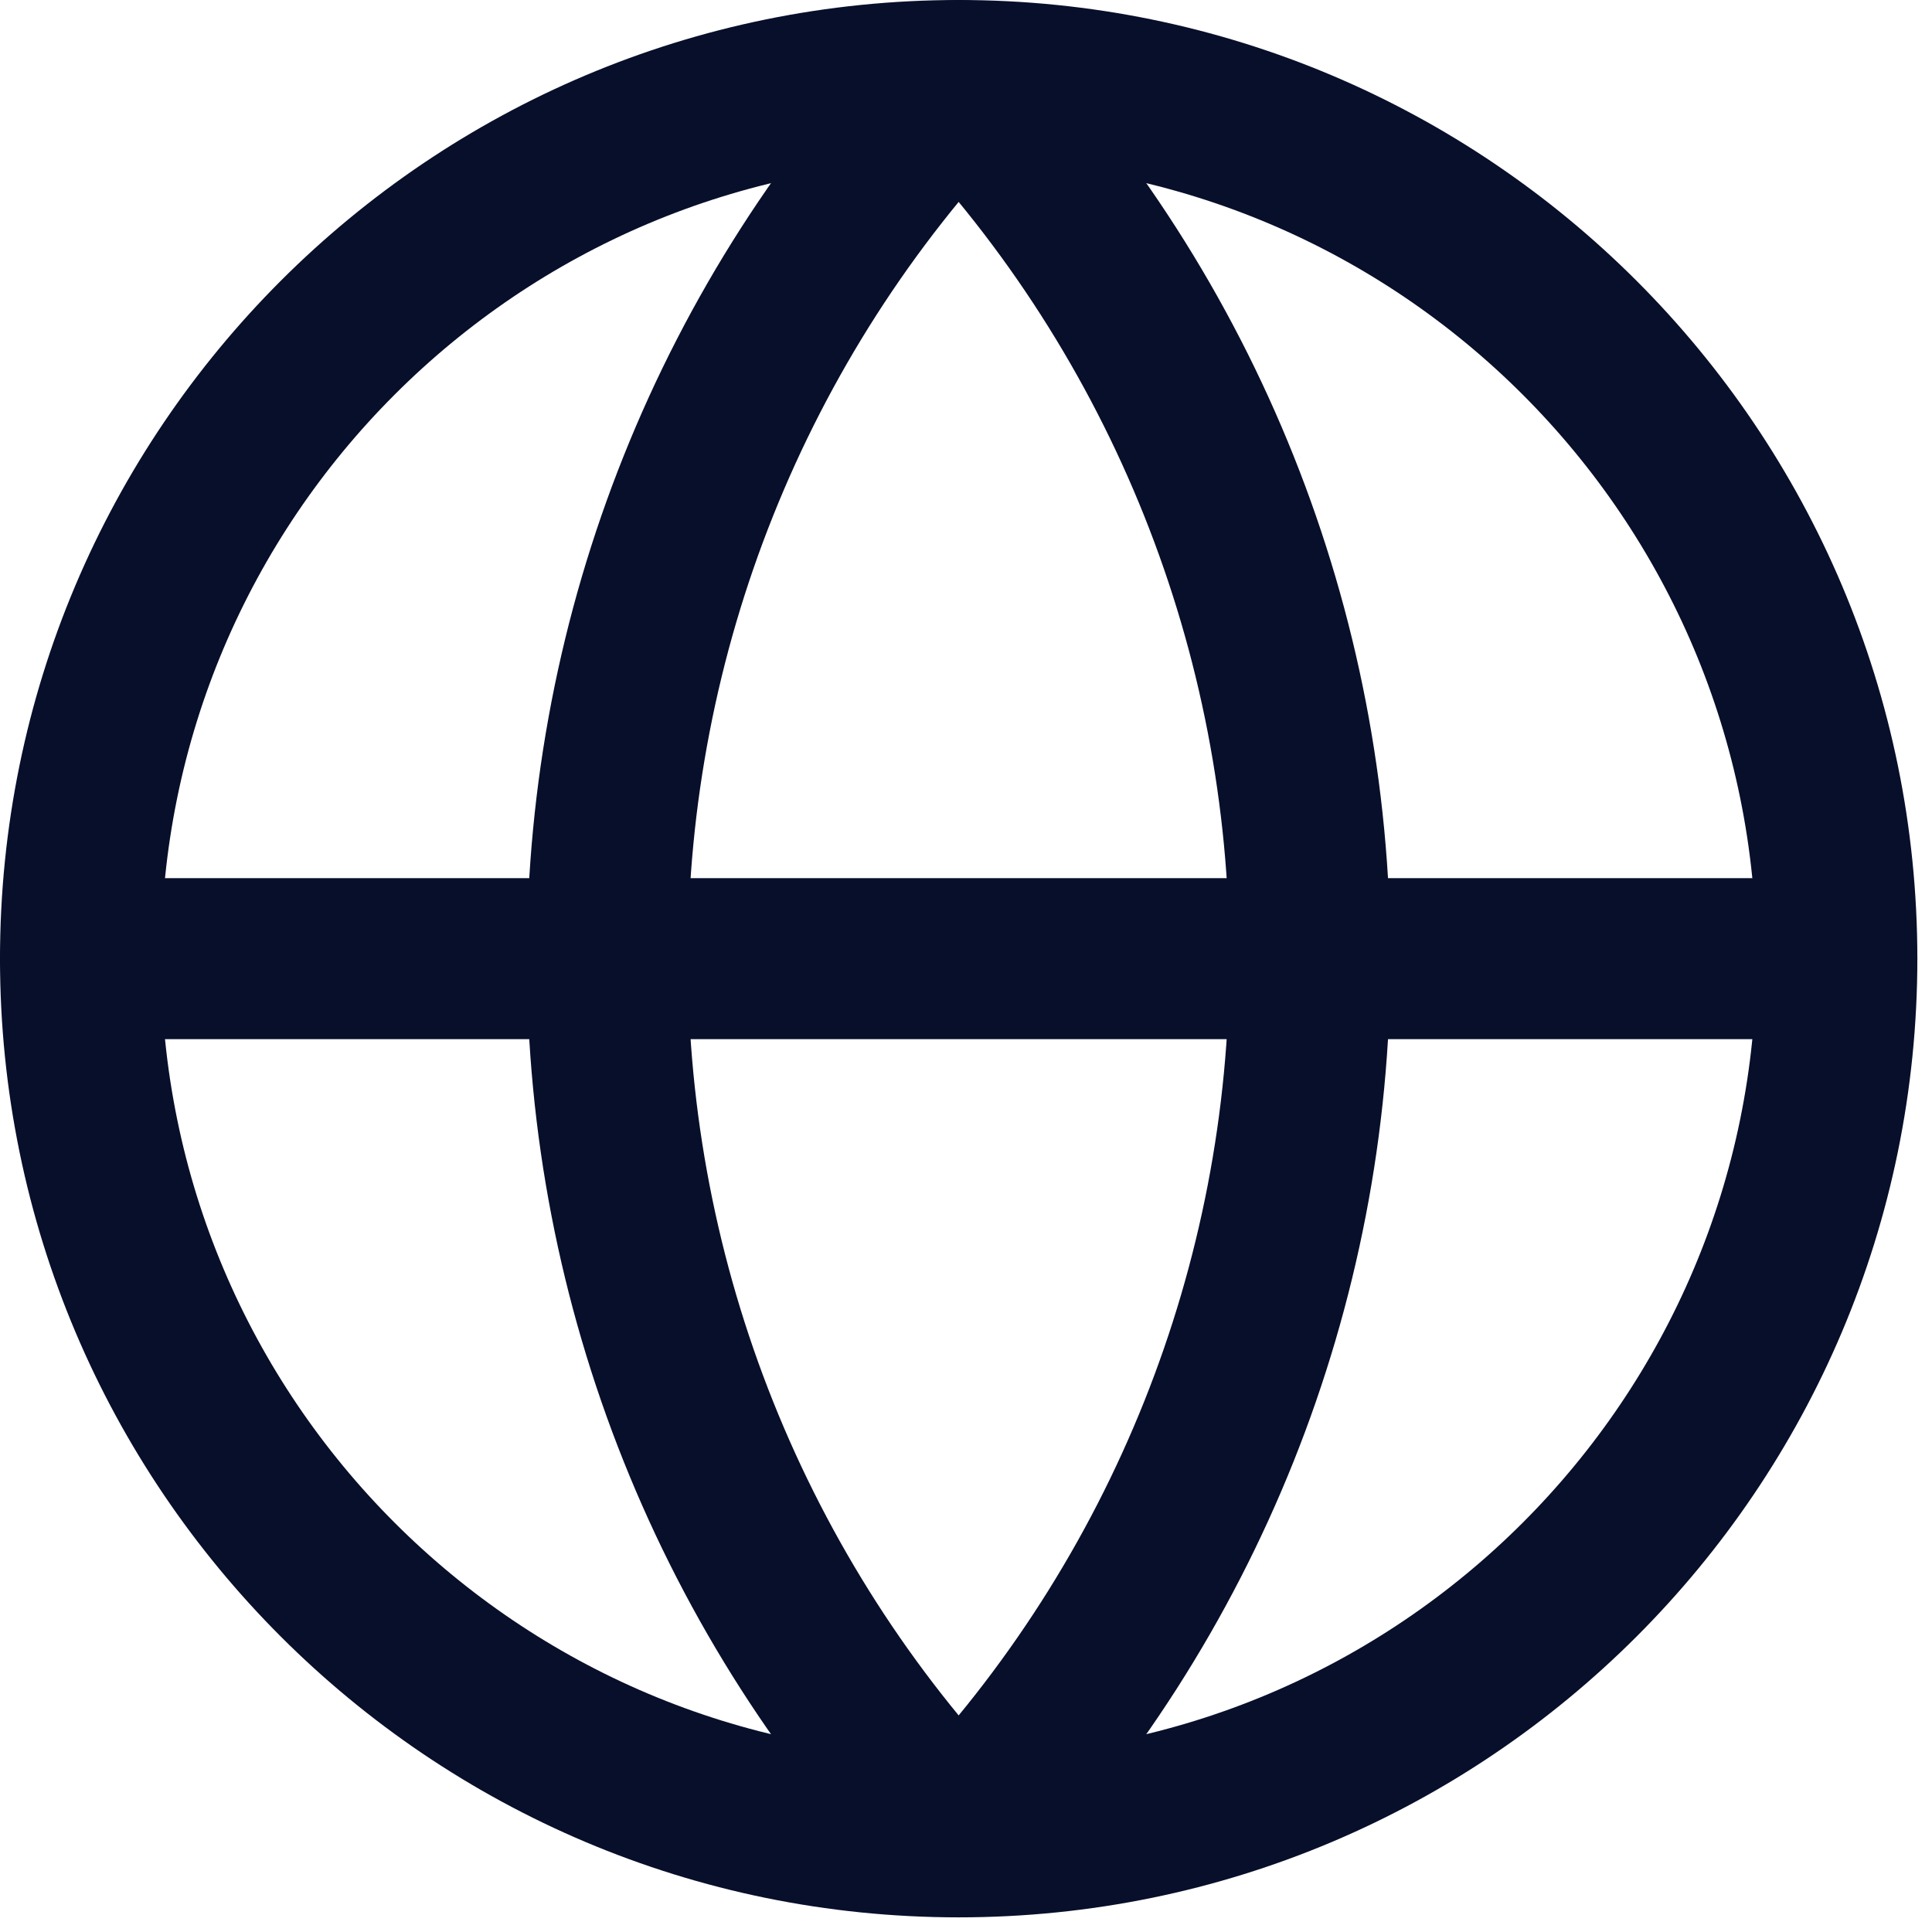
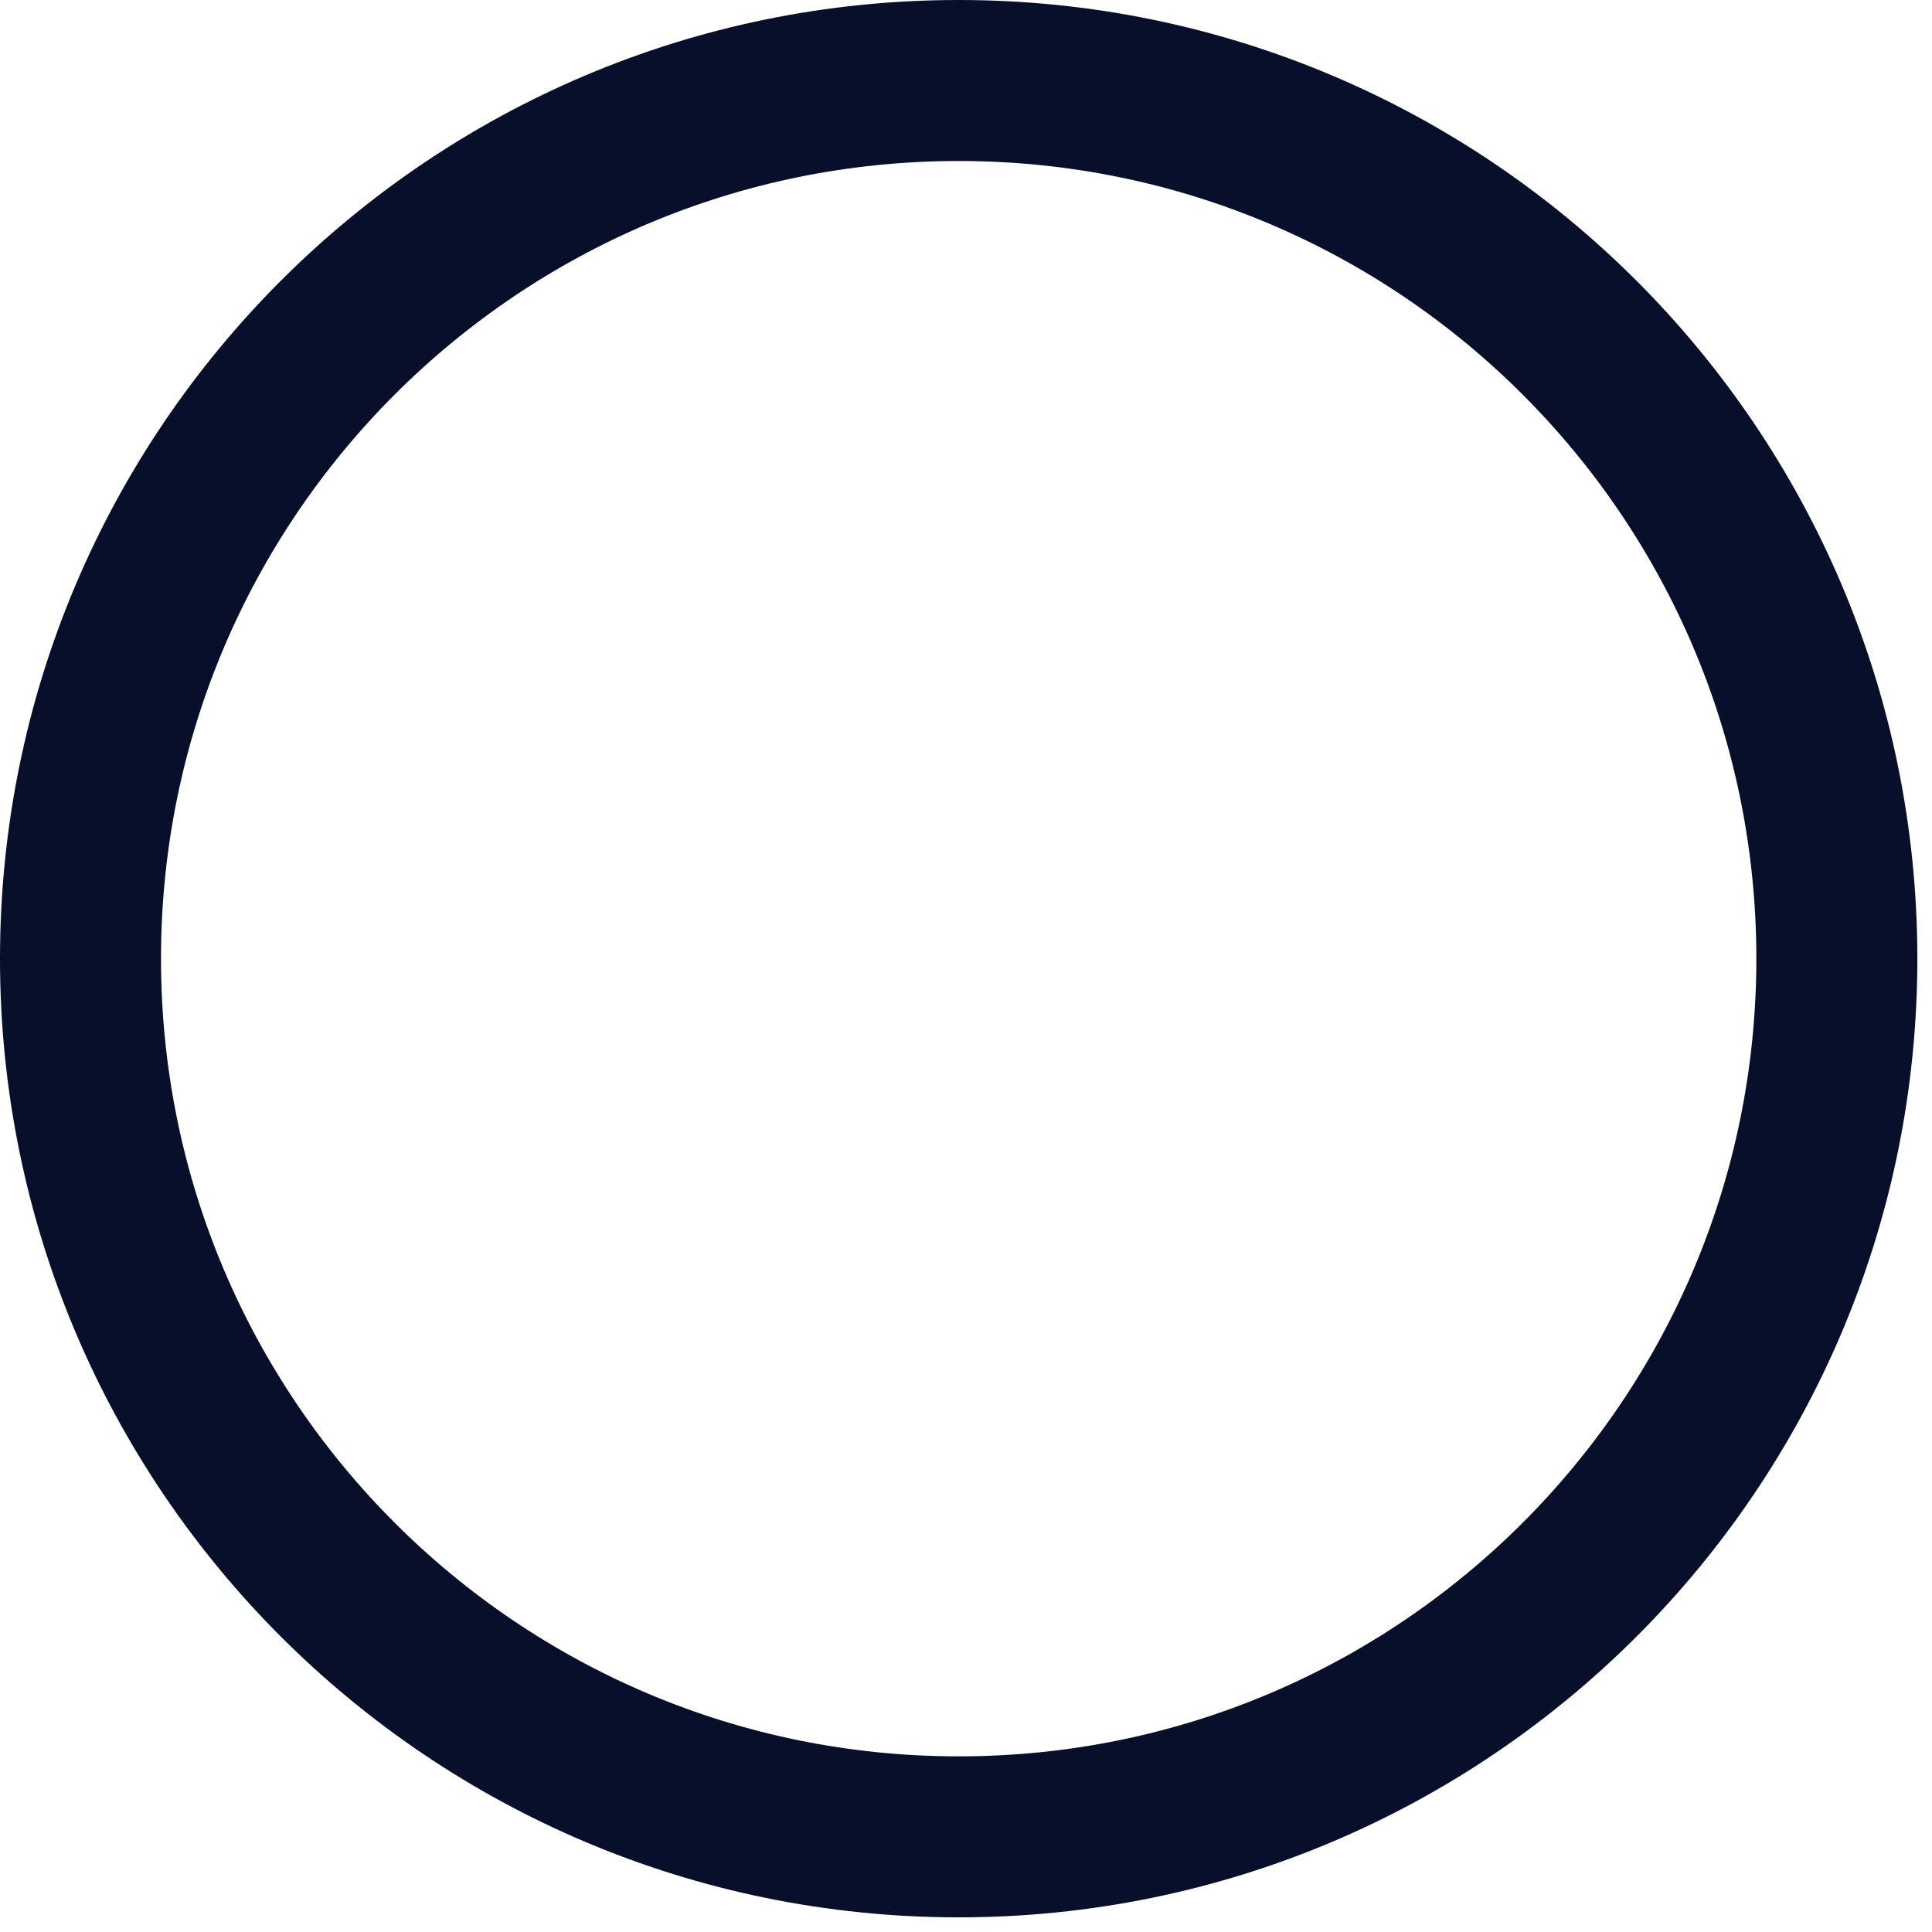
<svg xmlns="http://www.w3.org/2000/svg" width="24" height="24" viewBox="0 0 24 24" fill="none">
-   <path d="M1 11.909H22.818" stroke="#080F2B" stroke-width="2" stroke-linecap="round" stroke-linejoin="round" />
-   <path d="M11.909 1C9.107 3.941 7.545 7.847 7.545 11.909C7.545 15.971 9.107 19.877 11.909 22.818C14.71 19.877 16.272 15.971 16.272 11.909C16.272 7.847 14.71 3.941 11.909 1Z" stroke="#080F2B" stroke-width="2" stroke-linecap="round" stroke-linejoin="round" />
  <path d="M11.909 22.818C17.934 22.818 22.818 17.934 22.818 11.909C22.818 5.884 17.934 1 11.909 1C5.884 1 1 5.884 1 11.909C1 17.934 5.884 22.818 11.909 22.818Z" stroke="#080F2B" stroke-width="2" stroke-linecap="round" stroke-linejoin="round" />
</svg>